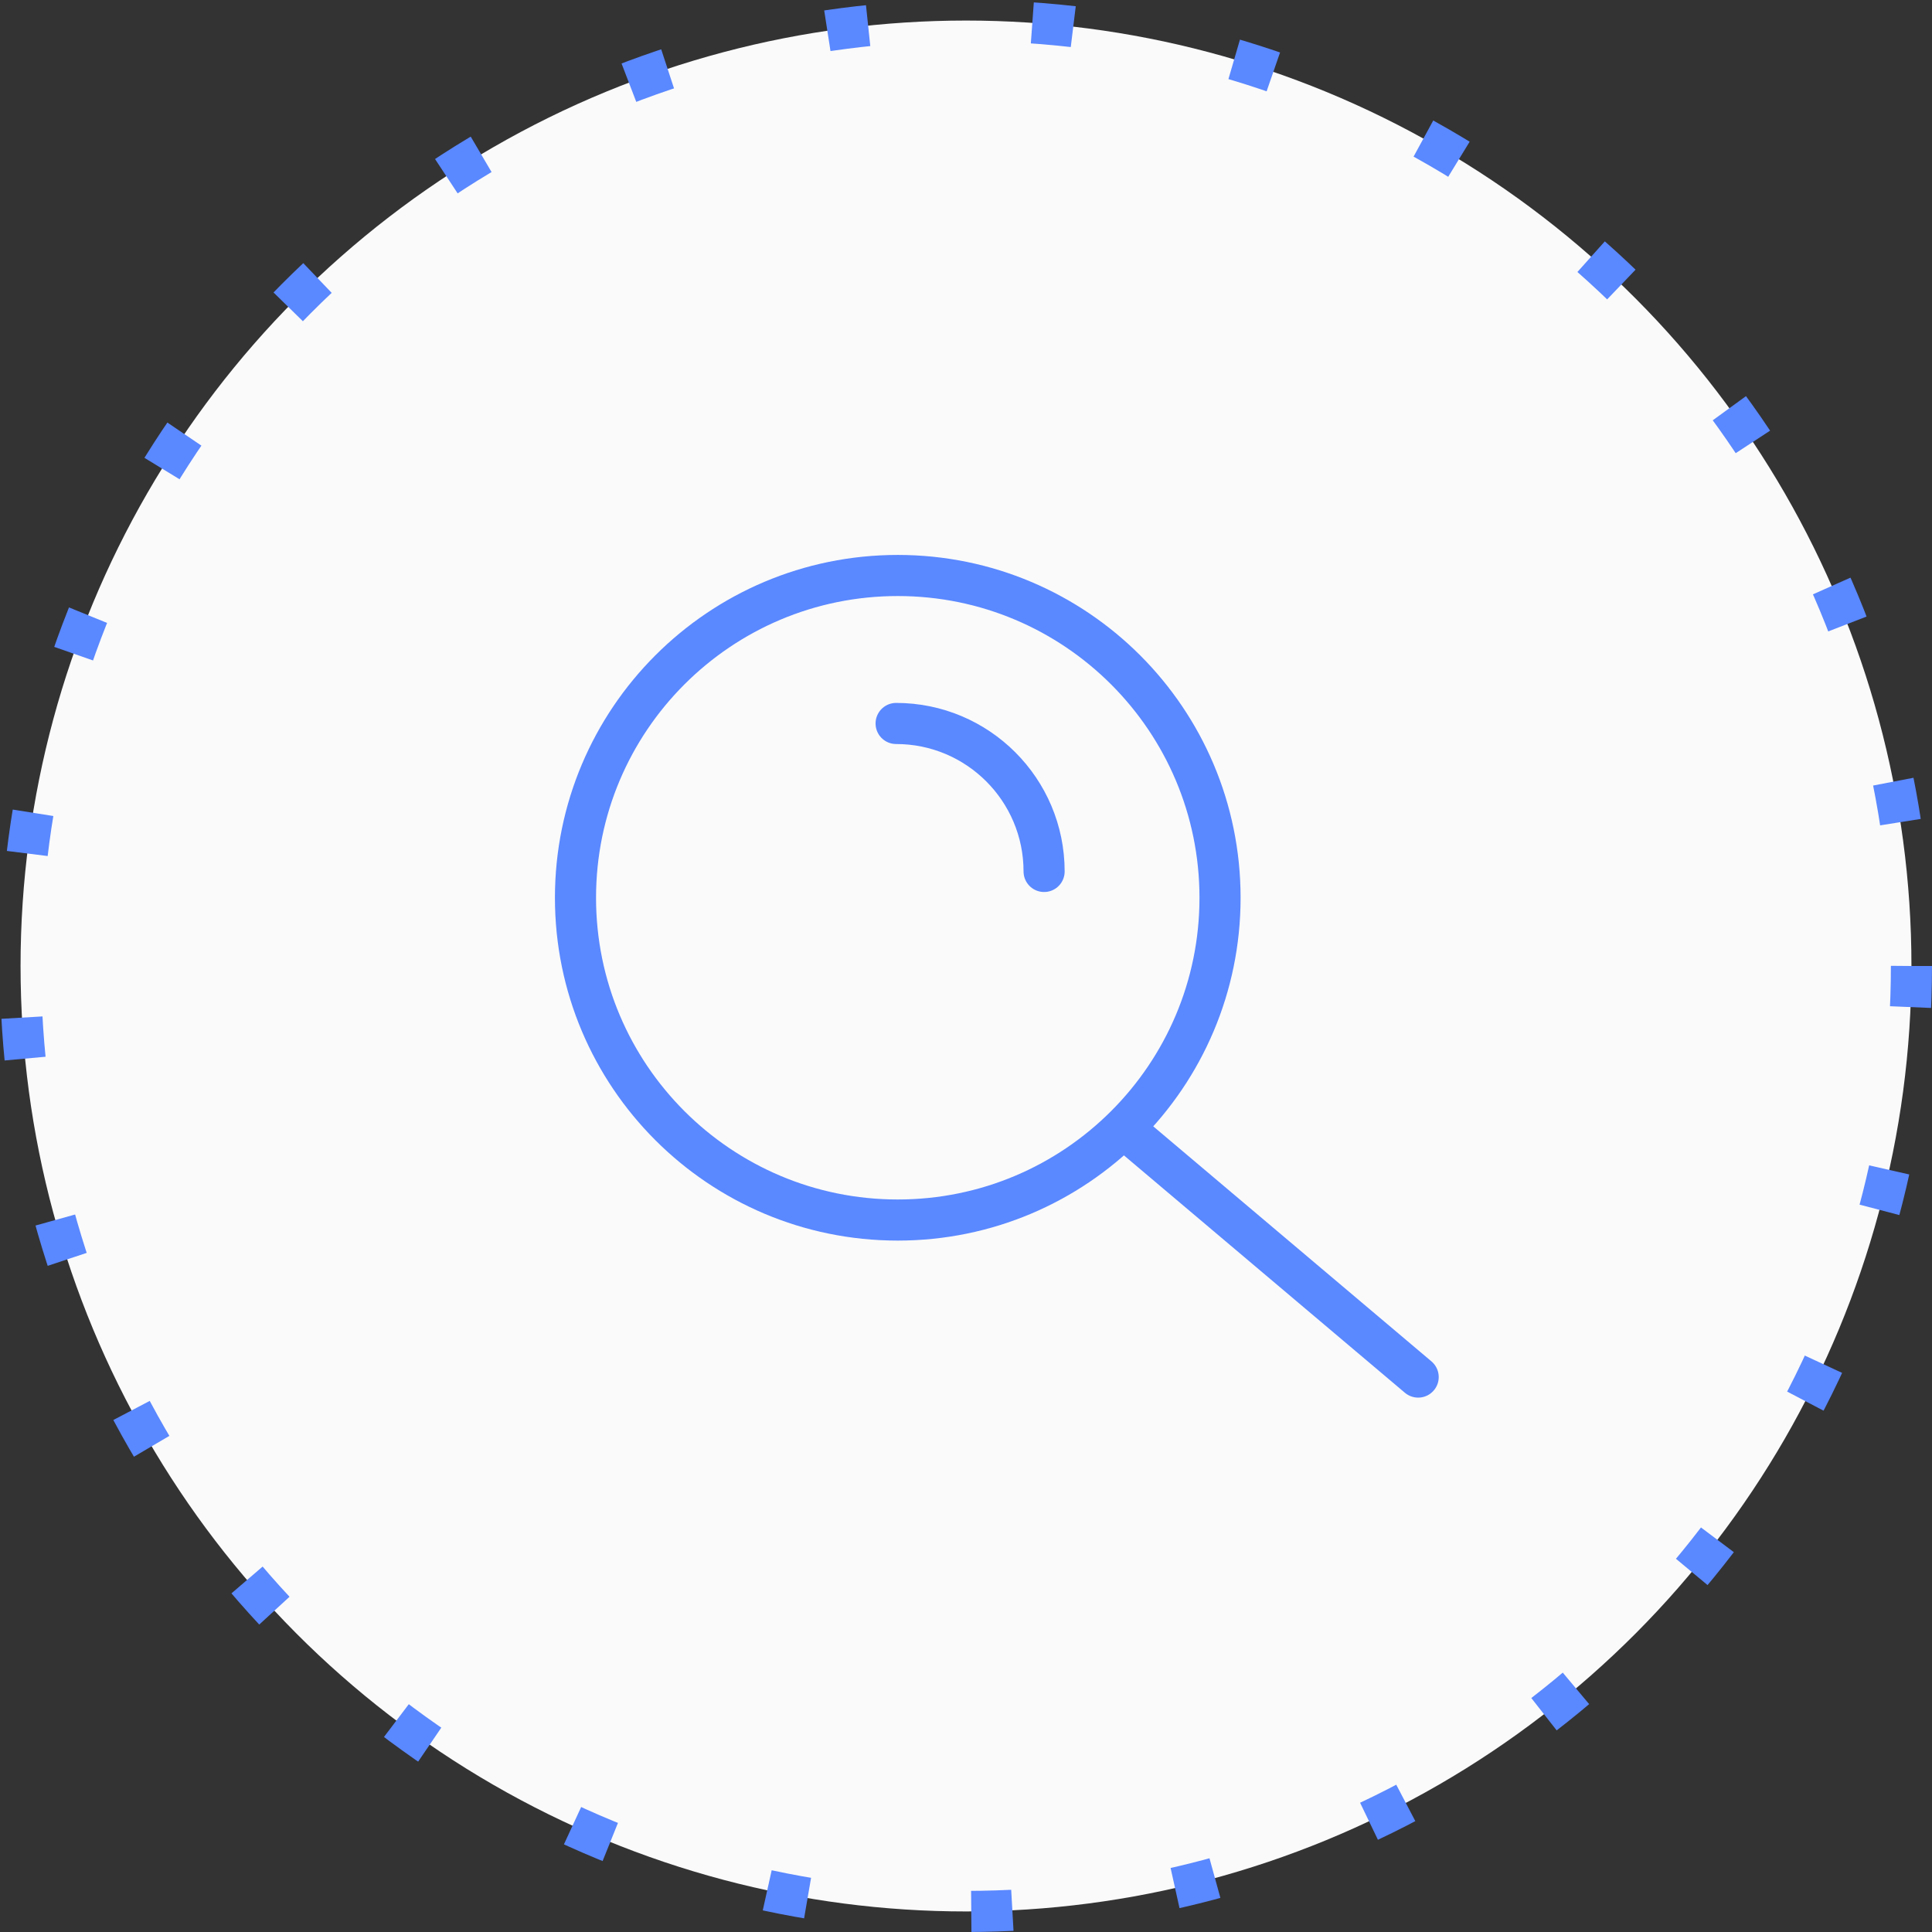
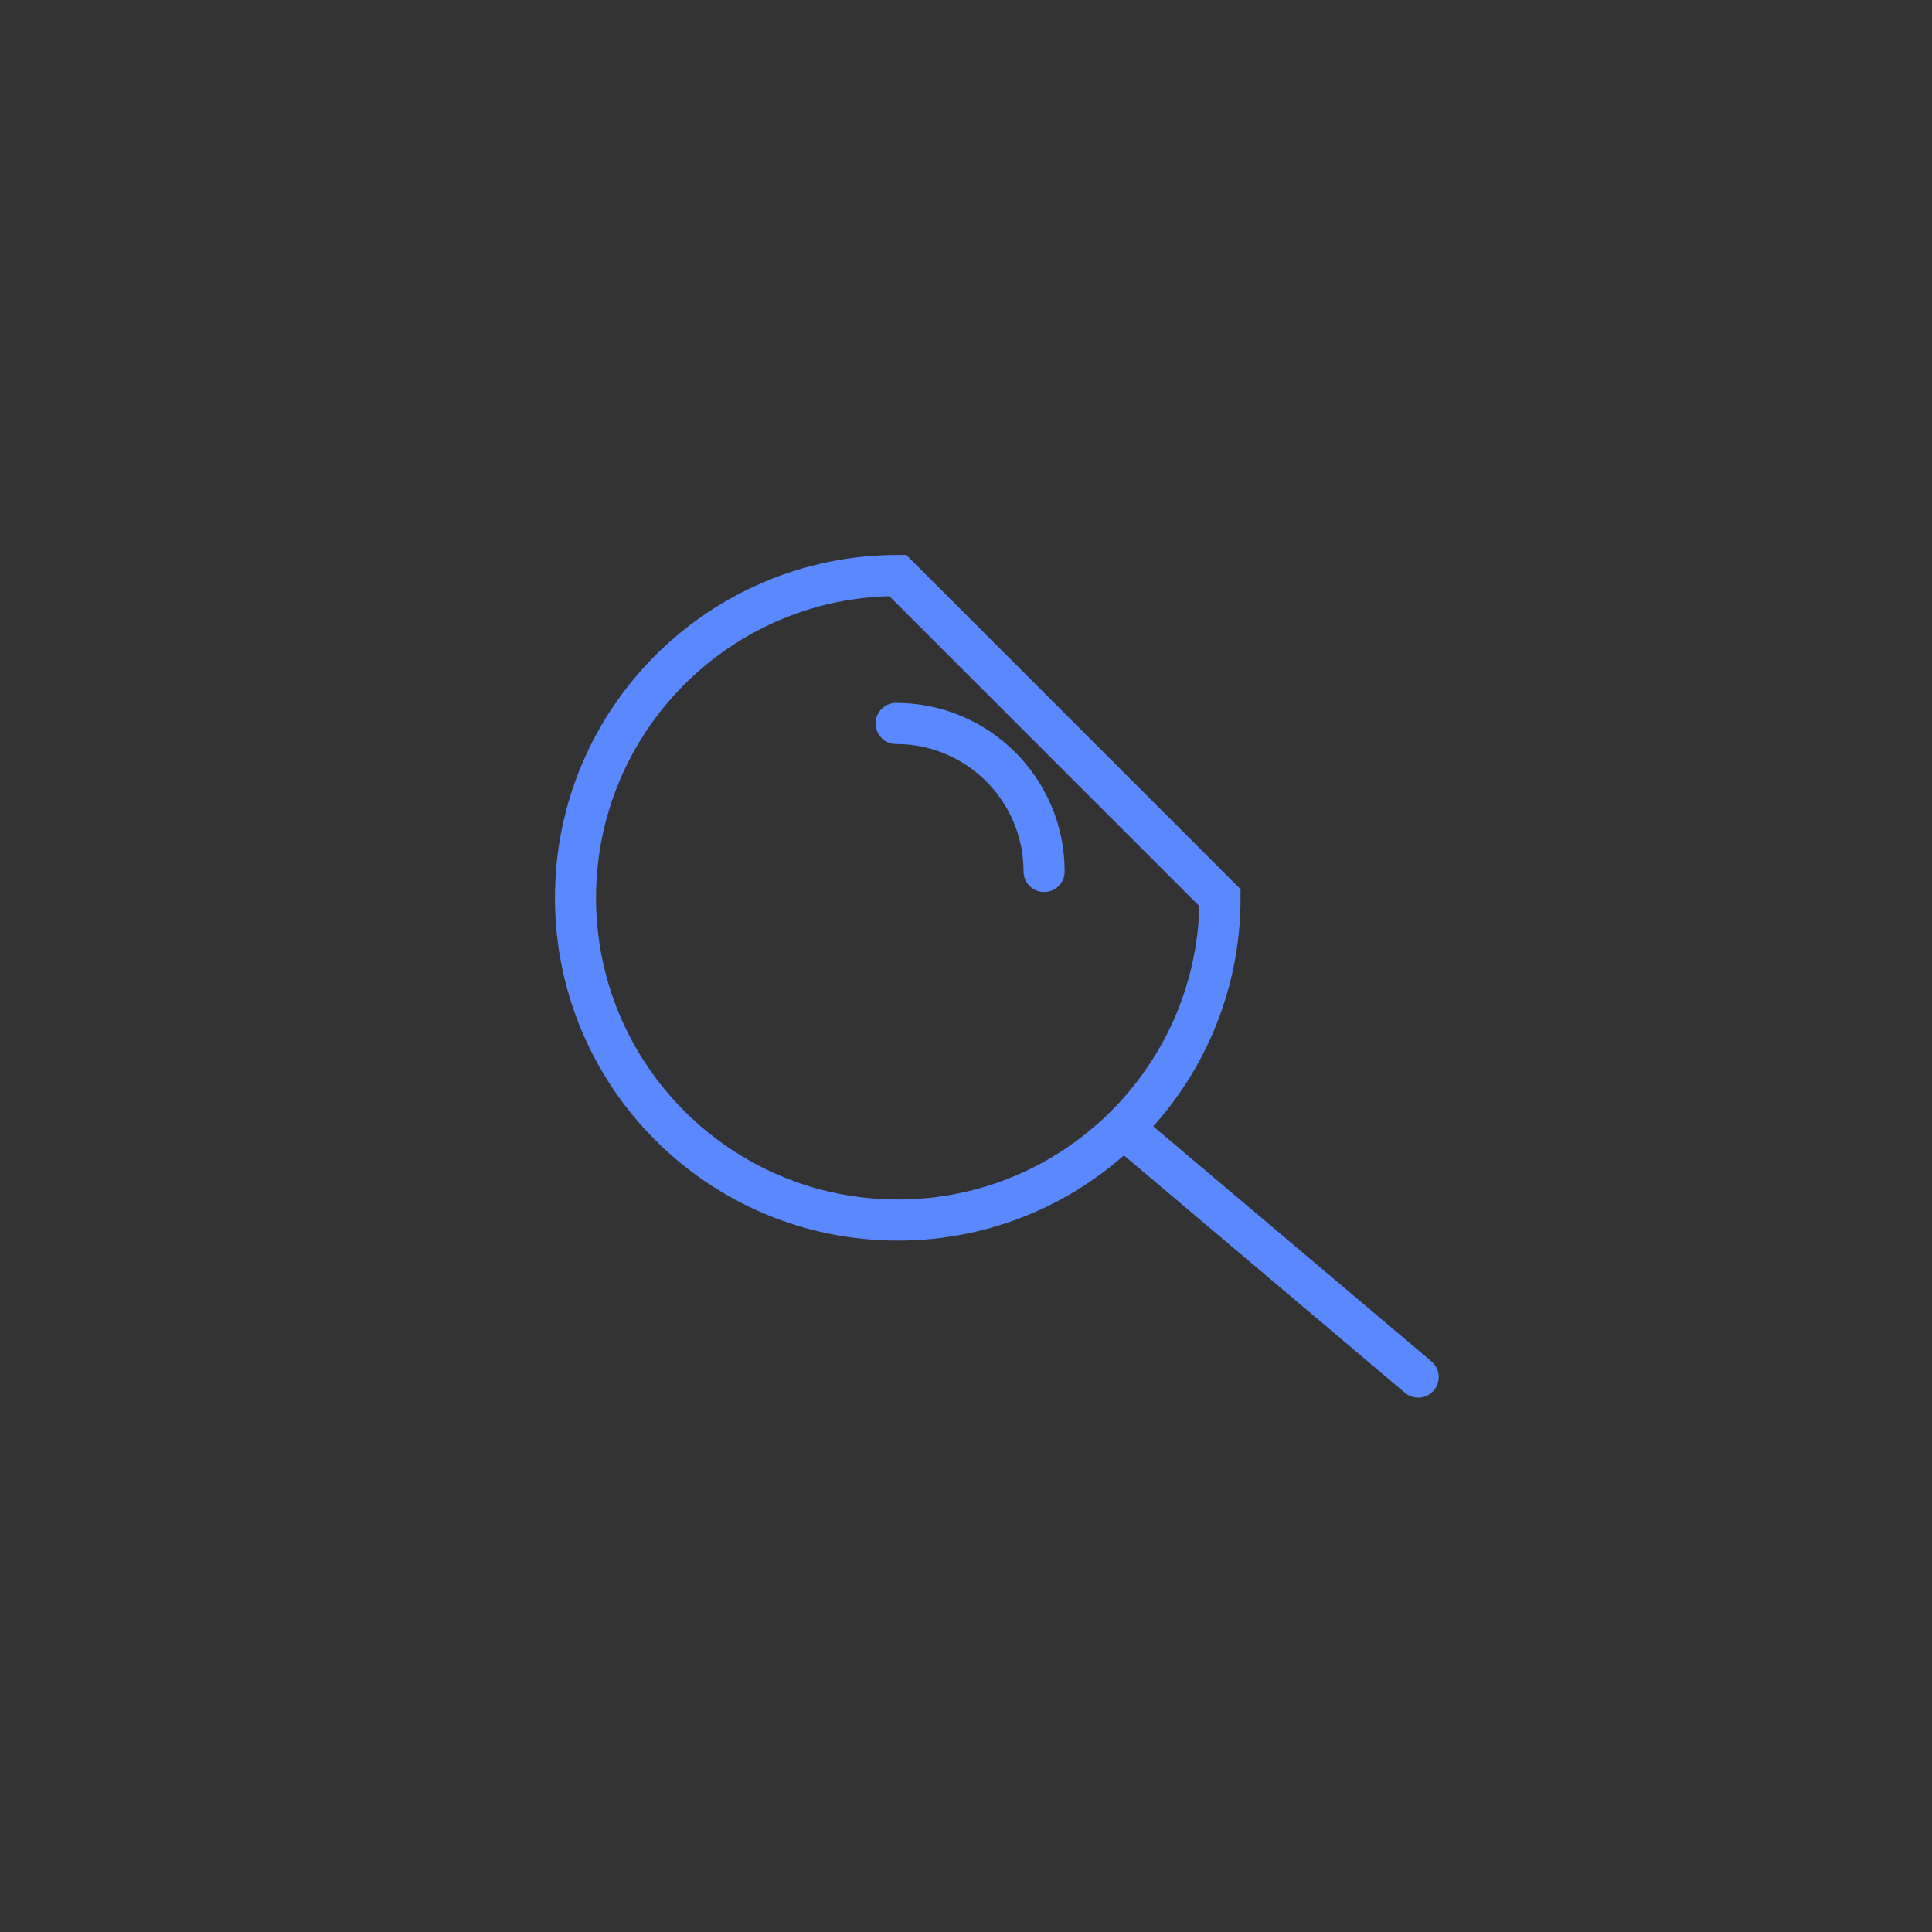
<svg xmlns="http://www.w3.org/2000/svg" width="47" height="47" viewBox="0 0 47 47" fill="none">
  <rect x="0" y="0" width="47" height="47" fill="#333333" stroke="none" />
-   <circle cx="23.5" cy="23.5" r="23" fill="#FAFAFA" stroke="#5A88FF" stroke-dasharray="1 4" />
-   <path d="M27.327 27.44L34.5 33.5M21.8 17.6C23.788 17.6 25.4 19.212 25.4 21.2M29.68 21.84C29.68 26.17 26.17 29.68 21.84 29.68C17.51 29.68 14 26.17 14 21.84C14 17.51 17.51 14 21.84 14C26.17 14 29.68 17.51 29.68 21.84Z" stroke="#5A88FF" stroke-linecap="round" />
+   <path d="M27.327 27.44L34.5 33.5M21.8 17.6C23.788 17.6 25.4 19.212 25.4 21.2M29.68 21.84C29.68 26.17 26.17 29.68 21.84 29.68C17.51 29.68 14 26.17 14 21.84C14 17.51 17.51 14 21.84 14Z" stroke="#5A88FF" stroke-linecap="round" />
</svg>